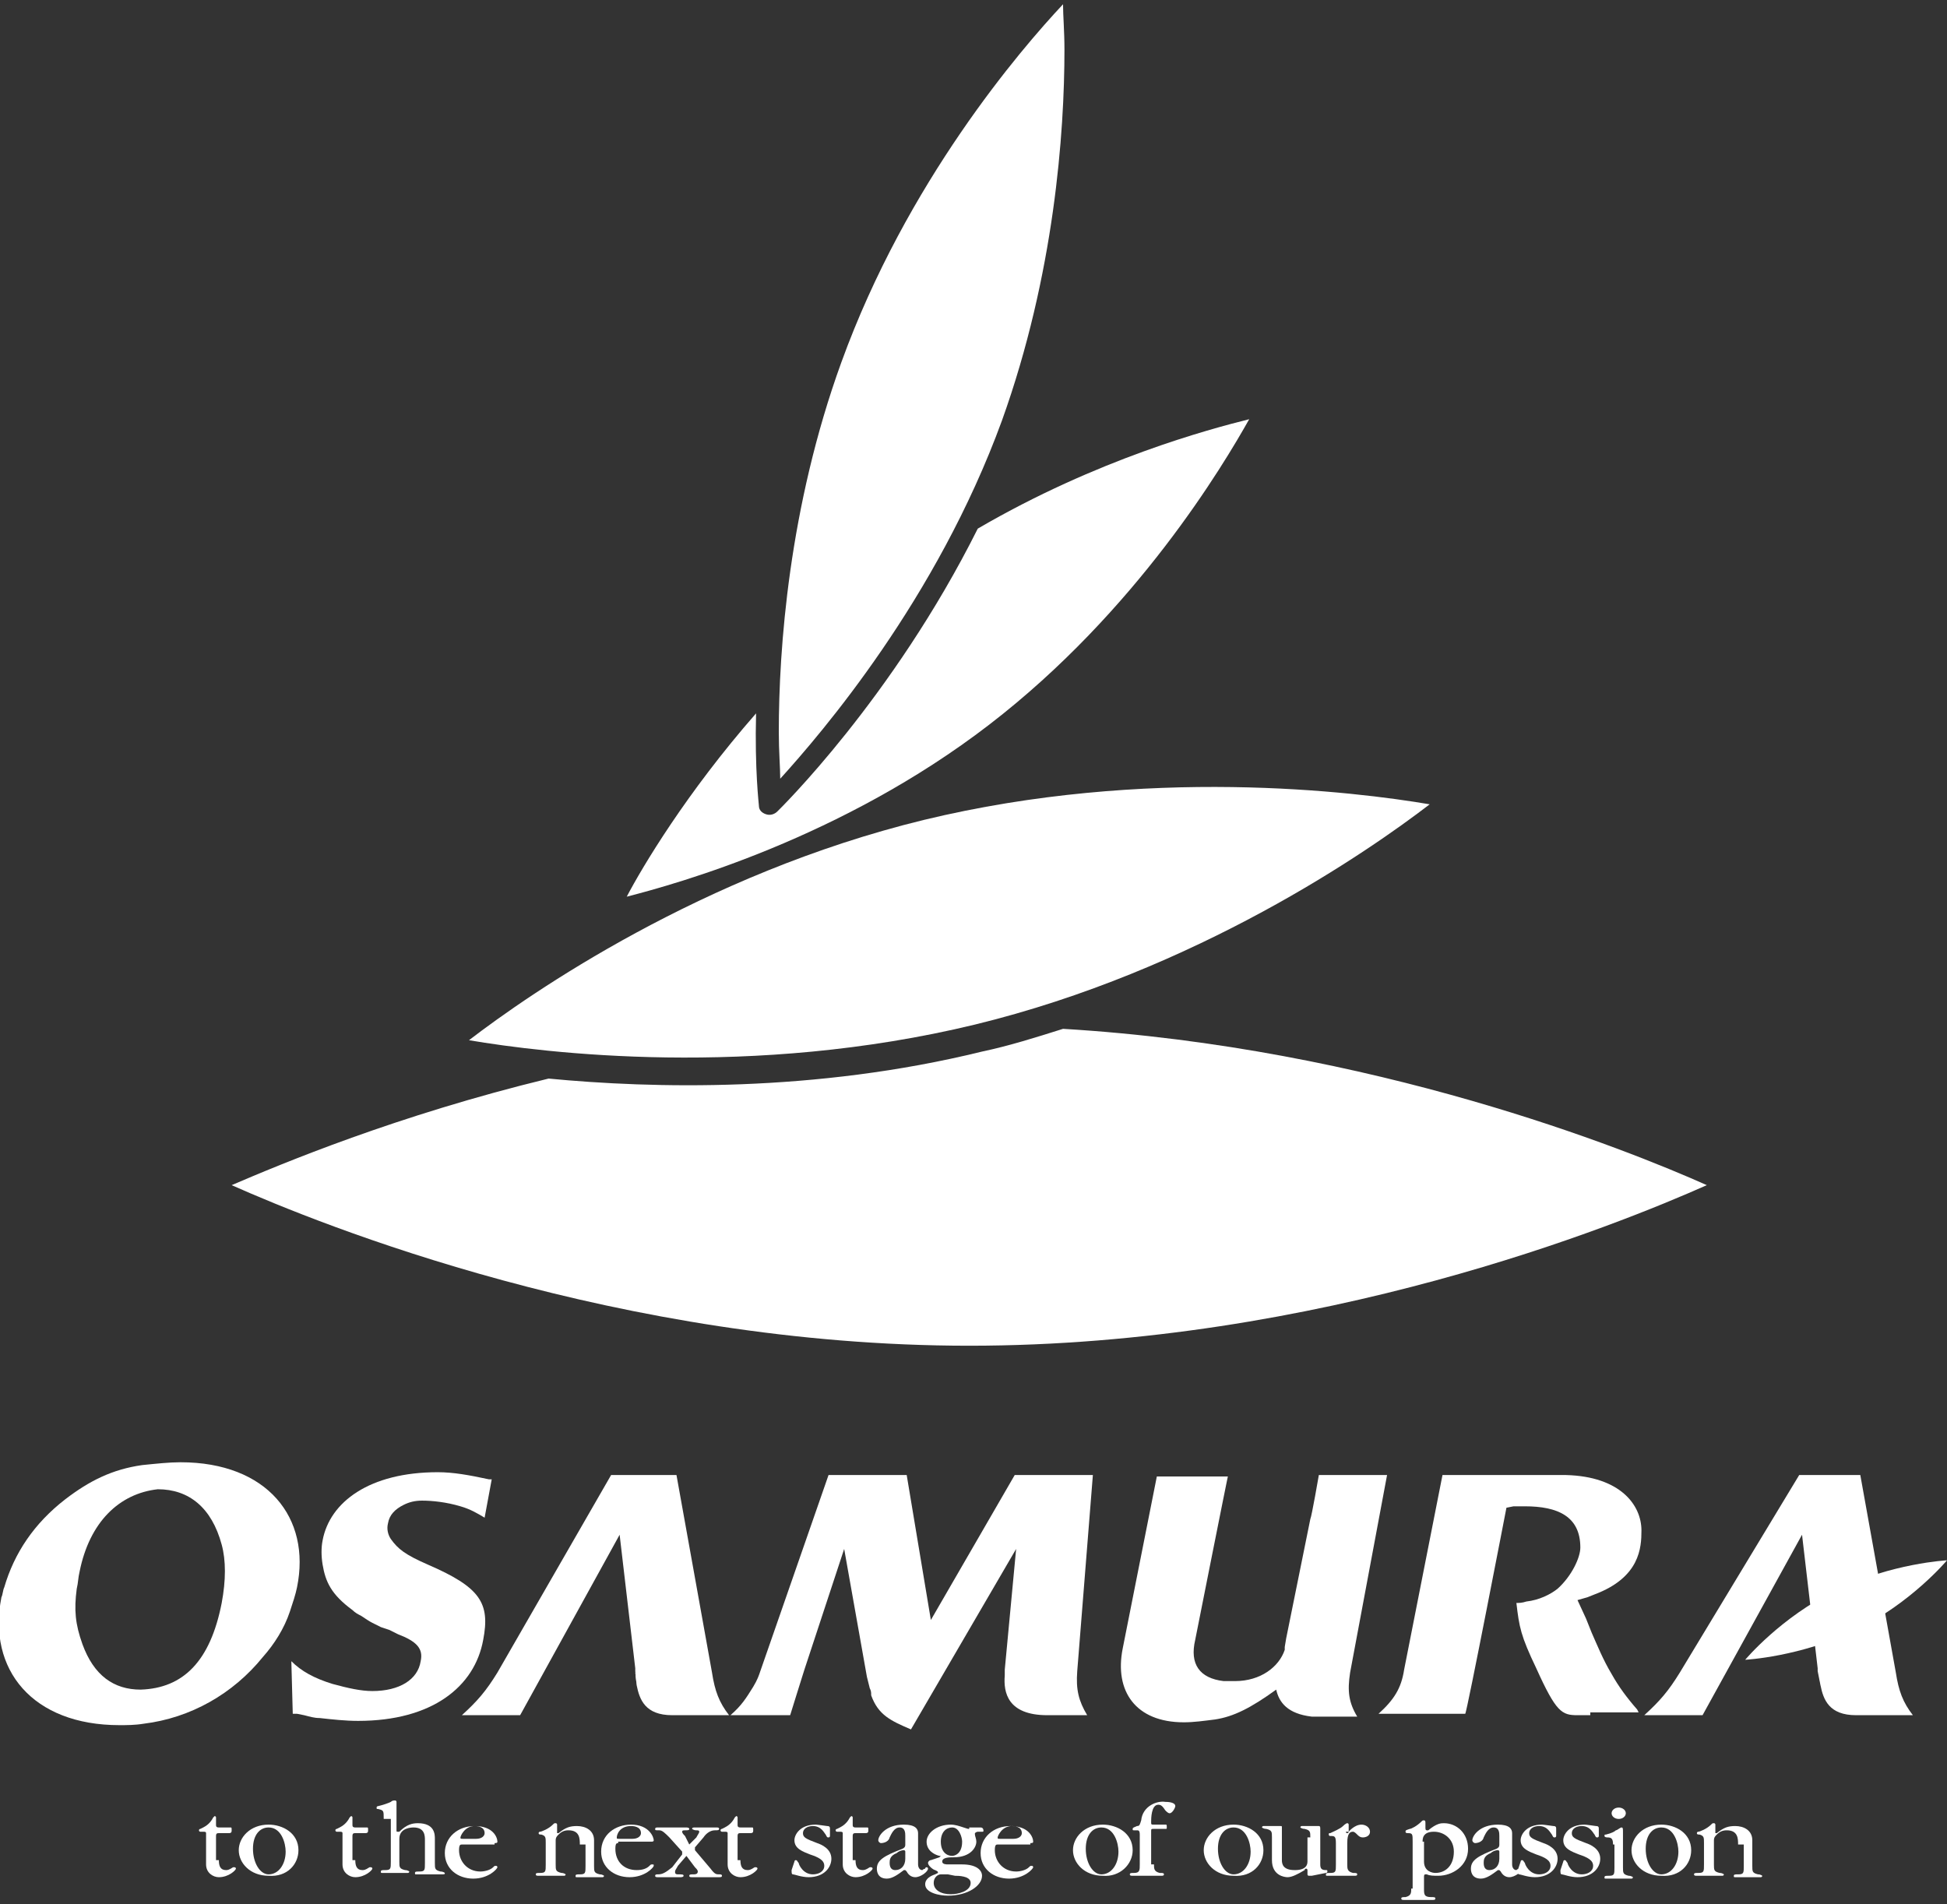
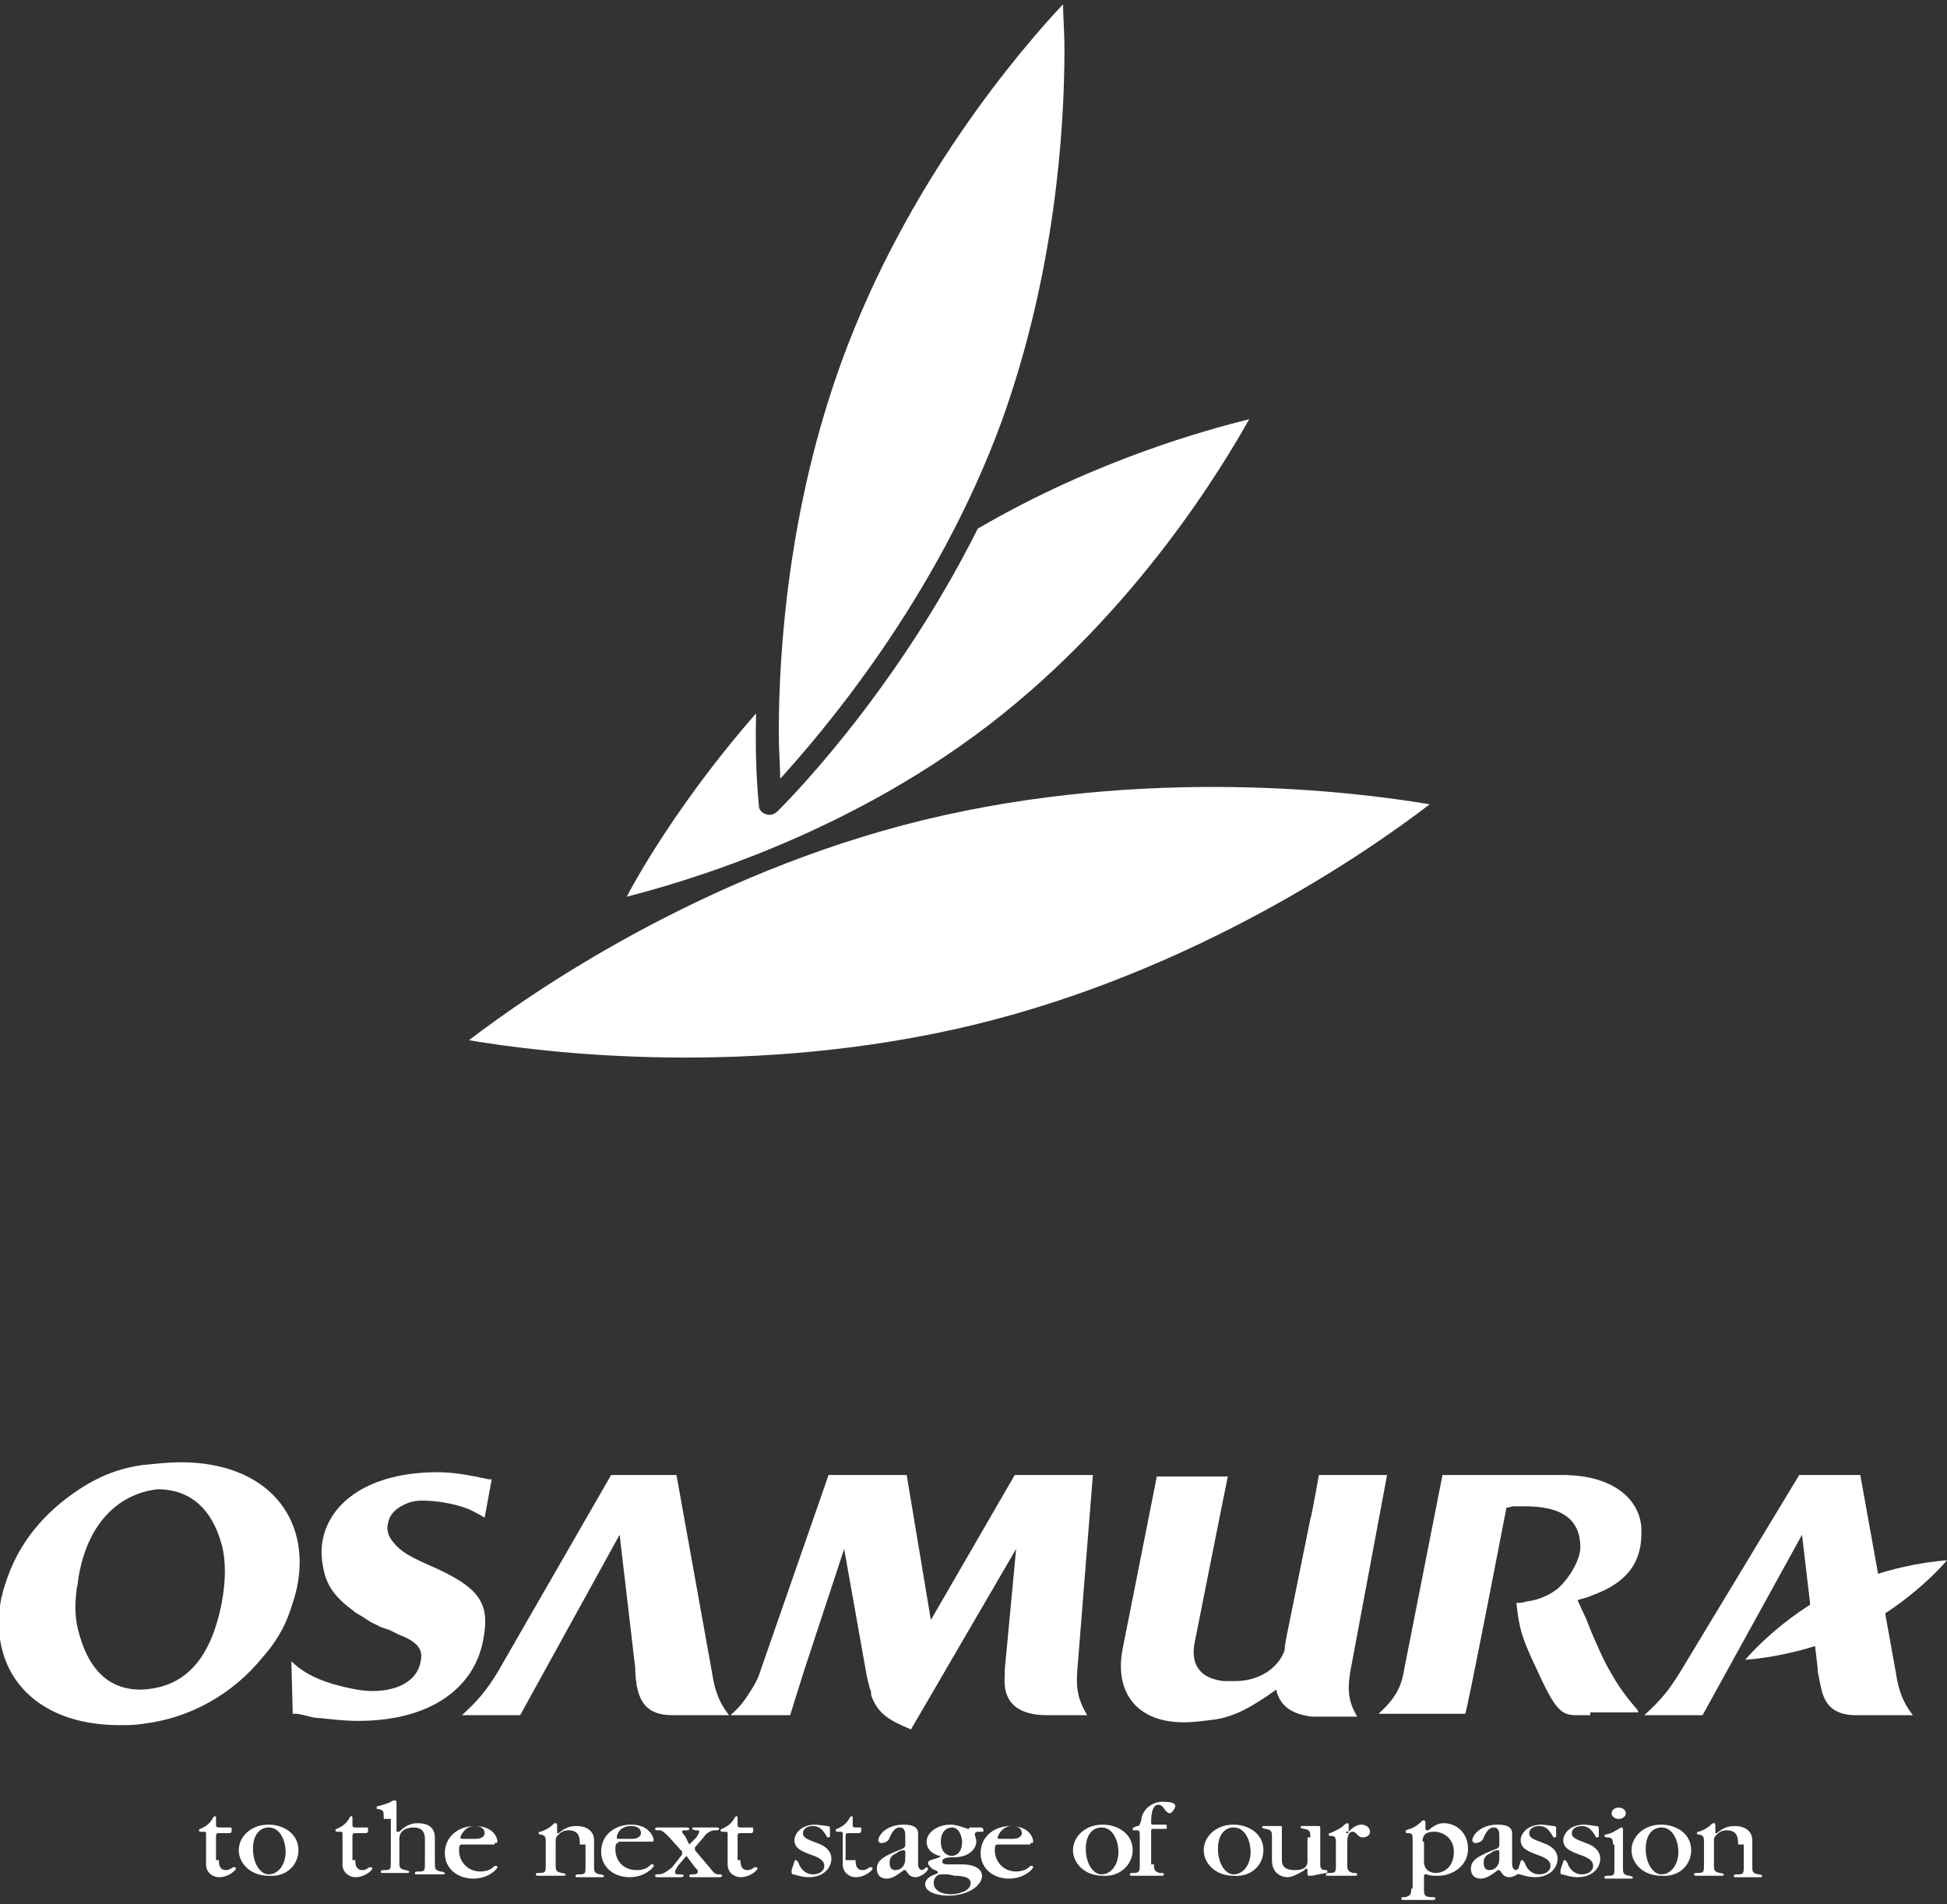
<svg xmlns="http://www.w3.org/2000/svg" version="1.1" id="レイヤー_1" x="0px" y="0px" width="137px" height="134px" viewBox="0 0 137 134" style="enable-background:new 0 0 137 134;" xml:space="preserve">
  <rect x="0" y="0" width="137" height="134" fill="#333333" stroke="none" />
  <style type="text/css">
	.st0{fill:#FFFFFF;}
</style>
  <g>
    <g>
      <g>
        <g>
          <path class="st0" d="M15.4,130.9c0,0.4,0.1,0.7,0.5,0.7c0.1,0,0.2,0,0.5-0.2c0,0,0.1,0,0.1,0c0,0,0.1,0,0.1,0.1      c0,0.1-0.5,0.6-1.2,0.6c-0.4,0-0.9-0.3-0.9-0.9V129c0-0.1-0.1-0.1-0.2-0.1c-0.1,0-0.1,0-0.2,0c0,0-0.1,0-0.1-0.1      c0-0.1,0.1-0.1,0.1-0.1l0.2-0.1c0.2-0.1,0.5-0.3,0.7-0.7c0,0,0.1-0.1,0.1-0.1c0,0,0.1,0,0.1,0.1v0.5c0,0.1,0,0.2,0.2,0.2h0.5      c0.1,0,0.2,0,0.3,0c0.1,0,0.1,0,0.1,0.2c0,0.1,0,0.2-0.2,0.2c-0.1,0-0.3,0-0.7,0c-0.1,0-0.2,0-0.2,0.2V130.9z" />
          <path class="st0" d="M17.8,130.1c0-1,0.5-1.5,1.1-1.5c0.9,0,1.2,1.1,1.2,1.7c0,0.9-0.5,1.6-1.2,1.6      C18.3,131.9,17.8,131.1,17.8,130.1z M21,130.2c0-1.2-1.1-1.8-2.1-1.8c-1.3,0-2.1,0.9-2.1,1.8c0,0.9,0.8,1.8,2.1,1.8      C20.2,132.1,21,131.2,21,130.2z" />
          <path class="st0" d="M25,130.9c0,0.4,0.1,0.7,0.5,0.7c0.1,0,0.2,0,0.5-0.2c0,0,0.1,0,0.1,0c0,0,0.1,0,0.1,0.1      c0,0.1-0.5,0.6-1.2,0.6c-0.4,0-0.9-0.3-0.9-0.9V129c0-0.1-0.1-0.1-0.2-0.1c-0.1,0-0.1,0-0.2,0c0,0-0.1,0-0.1-0.1      c0-0.1,0.1-0.1,0.1-0.1l0.2-0.1c0.2-0.1,0.5-0.3,0.7-0.7c0,0,0.1-0.1,0.1-0.1c0,0,0.1,0,0.1,0.1v0.5c0,0.1,0,0.2,0.2,0.2h0.5      c0.1,0,0.2,0,0.3,0c0.1,0,0.1,0,0.1,0.2c0,0.1,0,0.2-0.2,0.2c-0.1,0-0.3,0-0.7,0c-0.1,0-0.2,0-0.2,0.2V130.9z" />
          <path class="st0" d="M27,128c0-0.6,0-0.6-0.4-0.7c-0.1,0-0.1,0-0.1-0.1c0-0.1,0.1-0.1,0.1-0.1c0.4-0.1,0.7-0.2,0.9-0.3      c0.1-0.1,0.2-0.1,0.3-0.1c0.1,0,0.1,0.1,0.1,0.1c0,0.1,0,0.1,0,0.5v1.5c0,0.1,0,0.1,0.1,0.1c0,0,0.1,0,0.1,0      c0.5-0.5,0.9-0.6,1.3-0.6c1.2,0,1.2,0.8,1.2,1.1v1.7c0,0.4,0,0.5,0.4,0.6c0.2,0,0.3,0.1,0.3,0.1c0,0.1,0,0.1-0.3,0.1      c-0.1,0-0.2,0-0.8,0c-0.4,0-0.7,0-0.9,0c-0.1,0-0.1,0-0.1-0.1c0-0.1,0.1-0.1,0.3-0.1c0.4,0,0.4-0.1,0.4-0.6v-1.6      c0-0.3,0-0.9-0.8-0.9c-0.1,0-1,0-1,0.8v1.6c0,0.4,0,0.5,0.4,0.6c0.2,0,0.3,0.1,0.3,0.1c0,0.1-0.1,0.1-0.1,0.1      c-0.1,0-0.5,0-0.9,0c-0.3,0-0.7,0-0.9,0c-0.1,0-0.1,0-0.1-0.1c0-0.1,0.1-0.1,0.3-0.1c0.4,0,0.4-0.1,0.4-0.6V128z" />
          <path class="st0" d="M32.6,129.4c-0.2,0-0.2,0-0.2-0.1c0-0.1,0.3-0.8,1-0.8c0.1,0,0.7,0,0.7,0.5c0,0.2-0.2,0.4-0.6,0.4H32.6z       M34.8,129.7c0.1,0,0.2,0,0.2-0.1c0-0.3-0.3-1.1-1.6-1.1c-1.2,0-2.1,0.8-2.1,1.9c0,1.1,0.9,1.8,2,1.8c1.1,0,1.7-0.7,1.7-0.8      c0,0,0-0.1-0.1-0.1c-0.1,0-0.1,0-0.2,0.1c-0.2,0.2-0.6,0.3-0.9,0.3c-0.9,0-1.5-0.7-1.5-1.5c0-0.4,0.1-0.4,0.2-0.4H34.8z" />
          <path class="st0" d="M40.8,129.8c0-0.4,0-1-0.8-1c-0.3,0-0.5,0.1-0.7,0.3c-0.1,0.1-0.2,0.2-0.2,0.4v1.7c0,0.4,0,0.5,0.4,0.6      c0.2,0,0.3,0.1,0.3,0.1c0,0.1-0.1,0.1-0.1,0.1c-0.1,0-0.7,0-0.9,0c-0.1,0-0.7,0-0.9,0c-0.1,0-0.2,0-0.2-0.1      c0-0.1,0.1-0.1,0.3-0.1c0.4,0,0.4-0.1,0.4-0.6v-1.5c0-0.4,0-0.5-0.3-0.6c-0.1,0-0.2,0-0.2-0.1c0,0,0-0.1,0.1-0.1      c0.1,0,0.6-0.2,0.9-0.5c0.1-0.1,0.1-0.1,0.2-0.1c0.1,0,0.1,0.1,0.1,0.1v0.4c0,0.1,0,0.2,0,0.2c0.1,0,0.1,0,0.1,0      c0.5-0.4,0.8-0.5,1.3-0.5c0.6,0,1.2,0.3,1.2,1v1.8c0,0.4,0,0.5,0.4,0.6c0.2,0,0.3,0.1,0.3,0.1c0,0.1-0.1,0.1-0.1,0.1      c-0.1,0-0.7,0-0.9,0c-0.1,0-0.7,0-0.9,0c-0.1,0-0.1,0-0.1-0.1c0-0.1,0.1-0.1,0.3-0.1c0.4,0,0.4-0.1,0.4-0.6V129.8z" />
          <path class="st0" d="M43.5,129.7c-0.1,0-0.2,0-0.2,0.4c0,0.9,0.6,1.5,1.5,1.5c0.4,0,0.7-0.1,0.9-0.3c0.1-0.1,0.1-0.1,0.2-0.1      c0.1,0,0.1,0,0.1,0.1c0,0.1-0.6,0.8-1.7,0.8c-1.1,0-2-0.7-2-1.8c0-1.2,1-1.9,2.1-1.9c1.3,0,1.6,0.9,1.6,1.1      c0,0.1-0.1,0.1-0.2,0.1H43.5z M44.5,129.4c0.4,0,0.6-0.2,0.6-0.4c0-0.5-0.6-0.5-0.7-0.5c-0.8,0-1,0.6-1,0.8c0,0.1,0,0.1,0.2,0.1      H44.5z" />
          <path class="st0" d="M48.5,129.8l0.5-0.5c0.1-0.2,0.2-0.3,0.2-0.4c0-0.1-0.1-0.1-0.2-0.1c-0.2,0-0.3-0.1-0.3-0.1      c0-0.1,0.1-0.1,0.2-0.1c0.1,0,0.3,0,0.7,0c0.4,0,0.7,0,0.8,0c0.1,0,0.2,0,0.2,0.1c0,0.1-0.1,0.1-0.3,0.1c-0.3,0-0.6,0.2-0.8,0.5      l-0.6,0.7c0,0,0,0,0,0.1c0,0,0,0,0,0.1l1.1,1.3c0.3,0.4,0.4,0.4,0.6,0.4c0.1,0,0.2,0,0.2,0.1c0,0.1-0.1,0.1-0.2,0.1      c-0.1,0-0.3,0-1,0c-0.6,0-0.8,0-0.9,0c-0.1,0-0.2,0-0.2-0.1c0-0.1,0.1-0.1,0.3-0.1c0.1,0,0.3,0,0.3-0.2c0-0.1-0.1-0.2-0.2-0.3      l-0.6-0.8l-0.6,0.7c-0.1,0.2-0.2,0.3-0.2,0.4c0,0.1,0,0.2,0.2,0.2c0.3,0,0.4,0,0.4,0.1c0,0.1-0.2,0.1-0.2,0.1      c-0.1,0-0.4,0-0.8,0c-0.3,0-0.7,0-0.8,0c-0.1,0-0.2,0-0.2-0.1c0-0.1,0.1-0.1,0.2-0.1c0.3,0,0.5-0.1,1-0.5l0.7-0.9c0,0,0,0,0-0.1      c0,0,0,0,0-0.1l-0.9-1c-0.3-0.3-0.5-0.5-0.7-0.5c-0.3,0-0.3,0-0.3-0.1c0-0.1,0.1-0.1,0.2-0.1c0.2,0,0.5,0,1.2,0      c0.5,0,0.7,0,0.8,0c0,0,0.2,0,0.2,0.1c0,0.1-0.1,0.1-0.3,0.1c-0.1,0-0.2,0-0.2,0.1c0,0.1,0.1,0.2,0.2,0.3L48.5,129.8z" />
          <path class="st0" d="M52.1,130.9c0,0.4,0.1,0.7,0.5,0.7c0.1,0,0.2,0,0.5-0.2c0,0,0.1,0,0.1,0c0,0,0.1,0,0.1,0.1      c0,0.1-0.5,0.6-1.2,0.6c-0.4,0-0.9-0.3-0.9-0.9V129c0-0.1-0.1-0.1-0.2-0.1c-0.1,0-0.1,0-0.2,0c0,0-0.1,0-0.1-0.1      c0-0.1,0.1-0.1,0.1-0.1l0.2-0.1c0.2-0.1,0.5-0.3,0.7-0.7c0,0,0.1-0.1,0.1-0.1c0,0,0.1,0,0.1,0.1v0.5c0,0.1,0,0.2,0.2,0.2h0.5      c0.1,0,0.2,0,0.3,0c0.1,0,0.1,0,0.1,0.2c0,0.1,0,0.2-0.2,0.2c-0.1,0-0.3,0-0.7,0c-0.1,0-0.2,0-0.2,0.2V130.9z" />
          <path class="st0" d="M55.9,131c0,0,0-0.1,0.1-0.1c0.1,0,0.1,0.1,0.2,0.2c0,0.1,0.3,0.8,1,0.8c0.4,0,0.8-0.2,0.8-0.6      c0-0.4-0.4-0.6-1-0.8c-0.5-0.2-1.1-0.4-1.1-1c0-0.4,0.4-1.1,1.5-1.1c0.1,0,0.8,0.1,0.8,0.1c0.2,0,0.2,0.1,0.2,0.2l0,0.5      c0,0,0,0.1-0.1,0.1c-0.1,0-0.1,0-0.2-0.2c-0.1-0.1-0.3-0.6-0.9-0.6c-0.4,0-0.7,0.2-0.7,0.5c0,0.3,0.2,0.4,1,0.7      c0.3,0.1,1,0.4,1,1.1c0,0.6-0.5,1.3-1.6,1.3c-0.5,0-1-0.2-1.1-0.2c-0.1,0-0.1-0.1-0.1-0.3L55.9,131z" />
-           <path class="st0" d="M60.2,130.9c0,0.4,0.1,0.7,0.5,0.7c0.1,0,0.2,0,0.5-0.2c0,0,0.1,0,0.1,0c0,0,0.1,0,0.1,0.1      c0,0.1-0.5,0.6-1.2,0.6c-0.4,0-0.9-0.3-0.9-0.9V129c0-0.1-0.1-0.1-0.2-0.1c-0.1,0-0.1,0-0.2,0c0,0-0.1,0-0.1-0.1      c0-0.1,0.1-0.1,0.1-0.1l0.2-0.1c0.2-0.1,0.5-0.3,0.7-0.7c0,0,0.1-0.1,0.1-0.1c0,0,0.1,0,0.1,0.1v0.5c0,0.1,0,0.2,0.2,0.2h0.5      c0.1,0,0.2,0,0.3,0c0.1,0,0.1,0,0.1,0.2c0,0.1,0,0.2-0.2,0.2c-0.1,0-0.3,0-0.7,0c-0.1,0-0.2,0-0.2,0.2V130.9z" />
+           <path class="st0" d="M60.2,130.9c0,0.4,0.1,0.7,0.5,0.7c0.1,0,0.2,0,0.5-0.2c0,0,0.1,0,0.1,0c0,0,0.1,0,0.1,0.1      c0,0.1-0.5,0.6-1.2,0.6c-0.4,0-0.9-0.3-0.9-0.9V129c0-0.1-0.1-0.1-0.2-0.1c-0.1,0-0.1,0-0.2,0c0,0-0.1,0-0.1-0.1      c0-0.1,0.1-0.1,0.1-0.1l0.2-0.1c0.2-0.1,0.5-0.3,0.7-0.7c0,0,0.1-0.1,0.1-0.1c0,0,0.1,0,0.1,0.1v0.5c0,0.1,0,0.2,0.2,0.2c0.1,0,0.2,0,0.3,0c0.1,0,0.1,0,0.1,0.2c0,0.1,0,0.2-0.2,0.2c-0.1,0-0.3,0-0.7,0c-0.1,0-0.2,0-0.2,0.2V130.9z" />
          <path class="st0" d="M63.7,130.8c0,0.5-0.3,0.8-0.7,0.8c-0.2,0-0.4-0.1-0.4-0.5c0-0.2,0-0.5,0.5-0.7c0.1-0.1,0.3-0.2,0.5-0.2      c0,0,0.1,0,0.1,0.1V130.8z M63.7,129.8c0,0.1,0,0.2-0.2,0.3c-1.3,0.5-1.8,0.8-1.8,1.4c0,0.1,0,0.7,0.7,0.7      c0.4,0,0.8-0.3,1.2-0.6c0,0,0,0,0.1,0c0,0,0,0,0.1,0.1c0.1,0.2,0.3,0.4,0.6,0.4c0.4,0,0.9-0.4,0.9-0.6c0,0,0-0.1-0.1-0.1      c0,0-0.1,0-0.1,0.1c-0.1,0-0.2,0.1-0.2,0.1c-0.2,0-0.3-0.2-0.3-0.4V129c0-0.3-0.2-0.6-1-0.6c-1.3,0-1.8,0.8-1.8,1.1      c0,0.1,0.1,0.2,0.2,0.2c0,0,0.5,0,0.6-0.4c0.1-0.2,0.3-0.7,0.7-0.7c0.4,0,0.4,0.4,0.4,0.6V129.8z" />
          <path class="st0" d="M67.7,129.6c0,1-0.7,1-0.7,1c-0.4,0-0.8-0.3-0.8-1c0-0.7,0.4-1,0.8-1C67.5,128.6,67.7,129.3,67.7,129.6z       M68.2,128.7c-0.1,0-0.1,0-0.4-0.1c-0.3-0.1-0.6-0.2-0.9-0.2c-1,0-1.7,0.6-1.7,1.2c0,0.6,0.5,0.9,0.9,1c0,0,0.1,0,0.1,0      c0,0,0,0-0.1,0.1l-0.6,0.2c-0.1,0-0.2,0.1-0.2,0.2c0,0.2,0.4,0.5,0.5,0.5c0.2,0.1,0.2,0.1,0.2,0.2c0,0-0.2,0.1-0.2,0.1      c-0.3,0.1-0.7,0.3-0.7,0.7c0,0.6,1,0.8,1.6,0.8c1.4,0,2.4-0.7,2.4-1.4c0-0.4-0.4-0.8-1.4-0.8h-1c-0.1,0-0.4,0-0.4-0.2      c0-0.3,0.5-0.3,0.8-0.3c1.2,0,1.6-0.7,1.6-1.1c0-0.2-0.1-0.4-0.1-0.5c0,0,0,0,0-0.1c0,0,0.1-0.1,0.2-0.1h0.3      c0.1,0,0.1,0,0.1-0.1c0,0,0-0.2-0.2-0.2H68.2z M67.2,132c0.2,0,1.1,0,1.1,0.5c0,0.6-0.9,0.8-1.4,0.8c-0.7,0-1.2-0.3-1.2-0.8      c0-0.4,0.3-0.6,0.5-0.6c0.1,0,0.4,0,0.5,0L67.2,132z" />
          <path class="st0" d="M70.4,129.4c-0.2,0-0.2,0-0.2-0.1c0-0.1,0.3-0.8,1-0.8c0.1,0,0.7,0,0.7,0.5c0,0.2-0.2,0.4-0.6,0.4H70.4z       M72.5,129.7c0.1,0,0.2,0,0.2-0.1c0-0.3-0.3-1.1-1.6-1.1c-1.2,0-2.1,0.8-2.1,1.9c0,1.1,0.9,1.8,2,1.8c1.1,0,1.7-0.7,1.7-0.8      c0,0,0-0.1-0.1-0.1c-0.1,0-0.1,0-0.2,0.1c-0.2,0.2-0.6,0.3-0.9,0.3c-0.9,0-1.5-0.7-1.5-1.5c0-0.4,0.1-0.4,0.2-0.4H72.5z" />
          <path class="st0" d="M76.4,130.1c0-1,0.5-1.5,1.1-1.5c0.9,0,1.2,1.1,1.2,1.7c0,0.9-0.5,1.6-1.2,1.6      C76.9,131.9,76.4,131.1,76.4,130.1z M79.7,130.2c0-1.2-1.1-1.8-2.1-1.8c-1.3,0-2.1,0.9-2.1,1.8c0,0.9,0.8,1.8,2.1,1.8      C78.8,132.1,79.7,131.2,79.7,130.2z" />
          <path class="st0" d="M81.2,131.2c0,0.3,0,0.5,0.4,0.6c0.2,0,0.3,0,0.3,0.1c0,0.1-0.1,0.1-0.2,0.1c-0.1,0-0.4,0-1,0      c-0.6,0-0.9,0-1,0c-0.1,0-0.2,0-0.2-0.1c0-0.1,0.1-0.1,0.3-0.1c0.4,0,0.4-0.2,0.4-0.6v-2.1c0-0.3-0.1-0.3-0.2-0.3      c0,0-0.2,0-0.2,0c-0.1,0-0.1,0-0.1-0.1c0-0.1,0.1-0.1,0.3-0.2c0.2,0,0.2-0.1,0.3-0.4c0.1-1,1.1-1.4,1.7-1.3c0.1,0,0.7,0,0.7,0.3      c0,0.1-0.2,0.5-0.4,0.5c-0.1,0-0.2-0.1-0.3-0.2c-0.2-0.3-0.3-0.4-0.5-0.4c-0.5,0-0.5,1-0.5,1.2c0,0.2,0,0.2,0.2,0.2h0.4      c0.2,0,0.3,0,0.4,0c0.1,0,0.1,0,0.1,0.2c0,0.1,0,0.1-0.1,0.1c-0.2,0-0.3,0-0.8,0c-0.2,0-0.2,0-0.2,0.2V131.2z" />
          <path class="st0" d="M85.7,130.1c0-1,0.5-1.5,1.1-1.5c0.9,0,1.2,1.1,1.2,1.7c0,0.9-0.5,1.6-1.2,1.6      C86.2,131.9,85.7,131.1,85.7,130.1z M88.9,130.2c0-1.2-1.1-1.8-2.1-1.8c-1.3,0-2.1,0.9-2.1,1.8c0,0.9,0.8,1.8,2.1,1.8      C88.1,132.1,88.9,131.2,88.9,130.2z" />
          <path class="st0" d="M92.2,129.3c0-0.4,0-0.5-0.4-0.6c-0.2,0-0.3-0.1-0.3-0.1c0-0.1,0.1-0.1,0.1-0.1c0.1,0,0.5,0,0.9,0      c0.1,0,0.2,0,0.2,0c0.1,0,0.1,0,0.1,0c0.1,0,0.1,0.1,0.1,0.2v2.5c0,0.3,0.1,0.4,0.4,0.4c0.1,0,0.1,0,0.1,0.1      c0,0.1-0.1,0.1-0.1,0.1l-1,0.2c-0.1,0-0.2,0-0.2,0c-0.1,0-0.1-0.1-0.1-0.1v-0.3c0,0,0-0.1-0.1-0.1c0,0-0.1,0-0.1,0.1      c-0.5,0.3-0.9,0.5-1.2,0.5c-0.2,0-1.1-0.1-1.1-1.2v-1.6c0-0.4,0-0.5-0.4-0.6c-0.2,0-0.3-0.1-0.3-0.1c0-0.1,0.1-0.1,0.1-0.1      c0.1,0,0.4,0,0.7,0c0.1,0,0.2,0,0.3,0c0.1,0,0.2,0,0.2,0c0.1,0,0.1,0,0.1,0.1c0,0.1,0,0.1,0,0.2v2.1c0,0.3,0.1,0.7,0.9,0.7      c0.2,0,0.9,0,0.9-0.6V129.3z" />
          <path class="st0" d="M94.7,128.9c0,0,0,0.1,0.1,0.1c0,0,0.1,0,0.1-0.1c0,0,0.4-0.5,0.9-0.5c0.3,0,0.6,0.2,0.6,0.5      c0,0.3-0.3,0.4-0.5,0.4c-0.2,0-0.3-0.1-0.4-0.2c-0.1-0.1-0.2-0.2-0.3-0.2c-0.2,0-0.4,0.1-0.4,0.8v1.5c0,0.3,0,0.5,0.4,0.6      c0.2,0,0.3,0,0.3,0.1c0,0.1-0.1,0.1-0.2,0.1c-0.1,0-0.8,0-1,0c-0.1,0-0.7,0-0.9,0c-0.1,0-0.1,0-0.1-0.1c0-0.1,0.1-0.1,0.3-0.1      c0.4,0,0.4-0.1,0.4-0.6v-1.5c0-0.5-0.1-0.5-0.4-0.5c0,0-0.1,0-0.1-0.1c0-0.1,0-0.1,0.1-0.1c0.2-0.1,0.7-0.3,0.9-0.5      c0,0,0.2-0.2,0.3-0.2c0.1,0,0.1,0.1,0.1,0.1V128.9z" />
          <path class="st0" d="M100.1,129.6c0-0.2,0-0.7,0.8-0.7c0.7,0,1.4,0.5,1.4,1.4c0,1-0.6,1.5-1.3,1.5c-0.2,0-0.8-0.1-0.8-0.8V129.6      z M99.3,132.9c0,0.3,0,0.5-0.4,0.6c-0.2,0-0.3,0-0.3,0.1c0,0.1,0.1,0.1,0.2,0.1c0.1,0,0.3,0,1,0c0.6,0,0.9,0,1,0      c0.1,0,0.2,0,0.2-0.1c0-0.1-0.1-0.1-0.3-0.1c-0.5,0-0.5-0.2-0.5-0.6v-0.8c0-0.1,0-0.2,0.1-0.2c0,0,0.1,0,0.1,0      c0.2,0.1,0.5,0.1,0.8,0.1c1,0,2.1-0.7,2.1-1.9c0-1.1-0.8-1.8-1.7-1.8c-0.2,0-0.5,0-1.1,0.5c0,0-0.1,0-0.1,0      c-0.1,0-0.1-0.1-0.1-0.2v-0.3c0-0.1,0-0.2-0.1-0.2c-0.1,0-0.1,0-0.2,0.1c-0.3,0.3-0.7,0.5-0.8,0.5c-0.3,0.1-0.3,0.1-0.3,0.2      c0,0.1,0.1,0.1,0.2,0.1c0.3,0,0.3,0.1,0.3,0.6V132.9z" />
          <path class="st0" d="M105.5,130.8c0,0.5-0.3,0.8-0.7,0.8c-0.2,0-0.4-0.1-0.4-0.5c0-0.2,0-0.5,0.5-0.7c0.1-0.1,0.3-0.2,0.5-0.2      c0,0,0.1,0,0.1,0.1V130.8z M105.5,129.8c0,0.1,0,0.2-0.2,0.3c-1.3,0.5-1.8,0.8-1.8,1.4c0,0.1,0,0.7,0.7,0.7      c0.4,0,0.8-0.3,1.2-0.6c0,0,0,0,0.1,0c0,0,0,0,0.1,0.1c0.1,0.2,0.3,0.4,0.6,0.4c0.4,0,0.9-0.4,0.9-0.6c0,0,0-0.1-0.1-0.1      c0,0-0.1,0-0.1,0.1c-0.1,0-0.2,0.1-0.2,0.1c-0.2,0-0.3-0.2-0.3-0.4V129c0-0.3-0.2-0.6-1-0.6c-1.3,0-1.8,0.8-1.8,1.1      c0,0.1,0.1,0.2,0.2,0.2c0,0,0.5,0,0.6-0.4c0.1-0.2,0.3-0.7,0.7-0.7c0.4,0,0.4,0.4,0.4,0.6V129.8z" />
          <path class="st0" d="M107,131c0,0,0-0.1,0.1-0.1c0.1,0,0.1,0.1,0.2,0.2c0,0.1,0.3,0.8,1,0.8c0.4,0,0.8-0.2,0.8-0.6      c0-0.4-0.4-0.6-1-0.8c-0.5-0.2-1.1-0.4-1.1-1c0-0.4,0.4-1.1,1.5-1.1c0.1,0,0.8,0.1,0.8,0.1c0.2,0,0.2,0.1,0.2,0.2l0,0.5      c0,0,0,0.1-0.1,0.1c-0.1,0-0.1,0-0.2-0.2c-0.1-0.1-0.3-0.6-0.9-0.6c-0.4,0-0.7,0.2-0.7,0.5c0,0.3,0.2,0.4,1,0.7      c0.3,0.1,1,0.4,1,1.1c0,0.6-0.5,1.3-1.6,1.3c-0.5,0-1-0.2-1.1-0.2c-0.1,0-0.1-0.1-0.1-0.3L107,131z" />
          <path class="st0" d="M110,131c0,0,0-0.1,0.1-0.1c0.1,0,0.1,0.1,0.2,0.2c0,0.1,0.3,0.8,1,0.8c0.4,0,0.8-0.2,0.8-0.6      c0-0.4-0.4-0.6-1-0.8c-0.5-0.2-1.1-0.4-1.1-1c0-0.4,0.4-1.1,1.5-1.1c0.1,0,0.8,0.1,0.8,0.1c0.2,0,0.2,0.1,0.2,0.2l0,0.5      c0,0,0,0.1-0.1,0.1c-0.1,0-0.1,0-0.2-0.2c-0.1-0.1-0.3-0.6-0.9-0.6c-0.4,0-0.7,0.2-0.7,0.5c0,0.3,0.2,0.4,1,0.7      c0.3,0.1,1,0.4,1,1.1c0,0.6-0.5,1.3-1.6,1.3c-0.5,0-1-0.2-1.1-0.2c-0.1,0-0.1-0.1-0.1-0.3L110,131z" />
          <path class="st0" d="M113.5,129.8c0-0.4-0.1-0.5-0.4-0.5c0,0-0.2,0-0.2-0.1c0-0.1,0-0.1,0.1-0.1c0.4-0.1,0.6-0.2,0.7-0.3      c0.1,0,0.3-0.2,0.4-0.2c0.1,0,0.1,0.1,0.1,0.3v2.5c0,0.4,0,0.5,0.4,0.6c0.2,0,0.3,0.1,0.3,0.1c0,0.1-0.1,0.1-0.1,0.1      c-0.1,0-0.5,0-0.9,0c-0.4,0-0.7,0-0.9,0c-0.1,0-0.1,0-0.1-0.1c0-0.1,0.1-0.1,0.3-0.1c0.4,0,0.4-0.1,0.4-0.6V129.8z M113.9,128      c-0.3,0-0.5-0.2-0.5-0.4c0-0.2,0.2-0.4,0.5-0.4c0.3,0,0.5,0.2,0.5,0.4C114.4,127.8,114.2,128,113.9,128z" />
          <path class="st0" d="M115.8,130.1c0-1,0.5-1.5,1.1-1.5c0.9,0,1.2,1.1,1.2,1.7c0,0.9-0.5,1.6-1.2,1.6      C116.3,131.9,115.8,131.1,115.8,130.1z M119,130.2c0-1.2-1.1-1.8-2.1-1.8c-1.3,0-2.1,0.9-2.1,1.8c0,0.9,0.8,1.8,2.1,1.8      C118.2,132.1,119,131.2,119,130.2z" />
          <path class="st0" d="M122.3,129.8c0-0.4,0-1-0.8-1c-0.3,0-0.5,0.1-0.7,0.3c-0.1,0.1-0.2,0.2-0.2,0.4v1.7c0,0.4,0,0.5,0.4,0.6      c0.2,0,0.3,0.1,0.3,0.1c0,0.1-0.1,0.1-0.1,0.1c-0.1,0-0.7,0-0.9,0c-0.1,0-0.7,0-0.9,0c-0.1,0-0.2,0-0.2-0.1      c0-0.1,0.1-0.1,0.3-0.1c0.4,0,0.4-0.1,0.4-0.6v-1.5c0-0.4,0-0.5-0.3-0.6c-0.1,0-0.2,0-0.2-0.1c0,0,0-0.1,0.1-0.1      c0.1,0,0.6-0.2,0.9-0.5c0.1-0.1,0.1-0.1,0.2-0.1c0.1,0,0.1,0.1,0.1,0.1v0.4c0,0.1,0,0.2,0,0.2c0.1,0,0.1,0,0.1,0      c0.5-0.4,0.8-0.5,1.3-0.5c0.6,0,1.2,0.3,1.2,1v1.8c0,0.4,0,0.5,0.4,0.6c0.2,0,0.3,0.1,0.3,0.1c0,0.1-0.1,0.1-0.1,0.1      c-0.1,0-0.7,0-0.9,0c-0.1,0-0.7,0-0.9,0c-0.1,0-0.1,0-0.1-0.1c0-0.1,0.1-0.1,0.3-0.1c0.4,0,0.4-0.1,0.4-0.6V129.8z" />
        </g>
      </g>
      <g>
        <g>
          <g>
            <g>
              <path class="st0" d="M128.1,118.6l-0.1-0.9C128,117.9,128.1,118.2,128.1,118.6z" />
              <path class="st0" d="M128.1,118.6c0.2,1,0.6,2.1,2.5,2.1h4c-0.7-0.9-1-1.7-1.2-3l-2.5-13.9h-4.3l-8.4,13.9        c-0.8,1.3-1.4,2-2.5,3h4.1c0,0,7-12.7,7-12.7l1.1,9.4c0,0.1,0,0.1,0,0.2L128.1,118.6z" />
              <path class="st0" d="M128,117.4l0,0.2C128,117.5,128,117.5,128,117.4z" />
            </g>
            <path class="st0" d="M15.6,108.7c0.3,1.1,0.3,2.5,0,4.1c-0.8,4.1-2.7,6-5.7,6.1c-1.9,0-3.3-1-4.1-3.2c-0.5-1.4-0.6-2.4-0.4-3.9       c0.1-0.4,0.1-0.8,0.2-1.2c0.7-3.5,2.8-5.5,5.5-5.8C13.3,104.8,14.9,106.1,15.6,108.7z M20.4,113.4c0.2-0.6,0.4-1.2,0.5-1.7       c1-4.9-2.1-8.8-8.2-8.8c-0.8,0-1.7,0.1-2.7,0.2c-2.1,0.3-3.7,1.1-5.4,2.4c-2.2,1.7-3.6,3.8-4.3,6.2c-0.1,0.2-0.1,0.5-0.2,0.7       c-1,5.1,2.2,9,8.3,9c0.5,0,1.1,0,1.7-0.1c3.3-0.4,6.3-2.1,8.4-4.7C19.3,115.7,20,114.6,20.4,113.4L20.4,113.4z" />
            <path class="st0" d="M25.2,121.1c-0.9,0-1.8-0.1-2.7-0.2c-0.4,0-0.7-0.1-1.1-0.2l-0.5-0.1l-0.3,0l-0.1-3.7       c0.7,0.7,1.6,1.2,2.9,1.6c1.1,0.3,2,0.5,2.8,0.5c1.9,0,3.2-0.8,3.4-2.1c0.2-0.9-0.3-1.4-1.6-1.9l-0.6-0.3l-0.6-0.2       c-0.2-0.1-0.4-0.2-0.6-0.3c-0.2-0.1-0.5-0.3-0.8-0.5c-0.2-0.1-0.4-0.2-0.6-0.4c-1.5-1.1-1.9-2-2.1-3.2c-0.1-0.6-0.1-1.2,0-1.7       c0.5-2.7,3.3-4.8,8.1-4.8c1.1,0,2.2,0.2,3.6,0.5c0.1,0,0.1,0,0.2,0l-0.5,2.7c-0.5-0.3-1-0.6-1.7-0.8c-1-0.3-2-0.4-2.7-0.4       c-0.5,0-0.9,0.1-1.3,0.3c-0.6,0.3-1,0.7-1.1,1.3c-0.1,0.4,0,0.8,0.2,1.1c0.5,0.7,1,1.1,2.6,1.8c3.7,1.6,4.4,2.7,3.9,5.3       C33.4,118.7,30.4,121.1,25.2,121.1L25.2,121.1z" />
            <path class="st0" d="M111.9,120.7H111c-1.1,0-1.5-0.2-2.9-3.3c-1.1-2.3-1.2-2.9-1.4-4.6h0c0.2,0,0.4,0,0.7-0.1       c0.9-0.1,1.7-0.5,2.2-0.9c1-0.9,1.6-2.2,1.6-2.9c0-2.2-1.6-2.9-3.9-2.9c-0.2,0-0.4,0-0.6,0l-0.2,0l-0.5,0.1       c0,0-2.8,14.5-2.9,14.5h-6.1c1.1-1,1.6-1.8,1.8-3.1l2.7-13.7h7.5c0.4,0,0.8,0,1.2,0c3.8,0.1,5.3,2.1,5.3,3.9       c0,1.2-0.1,3.3-3.3,4.5l-0.5,0.2l-0.7,0.2l0.6,1.3l0.4,1c0.4,0.9,0.8,1.9,1.4,2.9c0.5,0.9,1.1,1.7,1.8,2.5l0.1,0.2H111.9z" />
            <path class="st0" d="M137,109.8c0,0-2.5,3-6.4,4.9c-3.9,1.9-7.8,2.1-7.8,2.1s2.5-3,6.4-4.9C133.1,110,137,109.8,137,109.8z" />
            <g>
              <path class="st0" d="M44.8,118.6l-0.1-0.9C44.8,117.9,44.8,118.2,44.8,118.6z" />
              <path class="st0" d="M44.8,118.6c0.2,1,0.6,2.1,2.5,2.1h4c-0.7-0.9-1-1.7-1.2-3l-2.5-13.9h-4.6L35,117.7c-0.8,1.3-1.4,2-2.5,3        h4.1c0,0,7-12.7,7-12.7l1.1,9.4c0,0.1,0,0.1,0,0.2L44.8,118.6z" />
              <path class="st0" d="M44.7,117.4l0,0.2C44.7,117.5,44.7,117.5,44.7,117.4z" />
            </g>
            <g>
              <path class="st0" d="M71.4,103.8l-5.9,10.2l-1.7-10.2h-5.5l-4.8,13.8c-0.1,0.3-0.2,0.6-0.5,1.1c-0.5,0.8-0.8,1.3-1.6,2h4.2        c0,0,0.9-2.9,1-3.2l2.8-8.5l1.6,9l0.2,0.8c0.1,0.2,0.1,0.3,0.1,0.5c0.5,1.4,1.4,1.8,2.8,2.4l7.4-12.7l-0.8,8.5        c0,0,0,0.2,0,0.4c-0.1,1.2,0.2,2.8,3,2.8l2.8,0c-0.6-1-0.8-1.8-0.7-3.1l1.1-13.8H71.4z" />
            </g>
            <g>
              <path class="st0" d="M97.6,103.8h-4.8c0,0-0.5,2.9-0.6,3.1l-1.7,8.4l-0.1,0.6l0,0.2c-0.4,1.2-1.7,2.2-3.5,2.2        c-0.3,0-0.5,0-0.8,0c-1.7-0.2-2.4-1.2-2-2.9c0,0,2.3-11.6,2.3-11.5h-5L79,116c-0.6,3,0.9,5.2,4.3,5.2c0.7,0,1.4-0.1,2.2-0.2        c1.3-0.2,2.5-0.8,4.3-2.1l0,0c0.2,0.9,0.8,1.7,2.5,1.9h3.2c-0.6-1-0.7-1.8-0.5-3.1L97.6,103.8z" />
            </g>
          </g>
        </g>
        <g>
-           <path class="st0" d="M74.8,72.4C72.9,73,71,73.6,69.1,74c-11.8,2.9-23.2,2.6-30.5,1.9c-10.7,2.6-18.8,6-22.3,7.5      c6.3,2.8,27.3,11.3,51.9,11.3c24.7,0,45.6-8.5,51.9-11.3C114.5,80.9,96.6,73.7,74.8,72.4z" />
          <path class="st0" d="M68.6,72.1c15.6-3.8,27.7-12.2,32-15.5c-5.3-0.9-19.9-2.7-35.6,1.1c-15.6,3.8-27.7,12.2-32,15.5      C38.3,74.1,52.9,75.9,68.6,72.1z" />
          <path class="st0" d="M69.6,51c10.4-8,16.5-18.3,18.3-21.5c-2.8,0.7-10.7,2.8-19.1,7.7c-6,12-14,19.8-14.1,19.9      c-0.2,0.2-0.5,0.3-0.8,0.2c-0.3-0.1-0.5-0.3-0.5-0.6c0-0.1-0.3-2.5-0.2-6.5c-4.9,5.6-8,10.8-9.1,12.9C47.6,62.2,59.2,59,69.6,51      z" />
          <path class="st0" d="M74.8,0.3c0,0.8,0.1,1.9,0.1,3.2c0,5.8-0.7,15.8-4.4,26.1c-4.6,12.6-12.7,22-15.6,25.2      c0-0.8-0.1-1.9-0.1-3.3c0-5.8,0.7-15.8,4.4-26C63.8,12.8,71.8,3.5,74.8,0.3z" />
        </g>
      </g>
    </g>
  </g>
</svg>